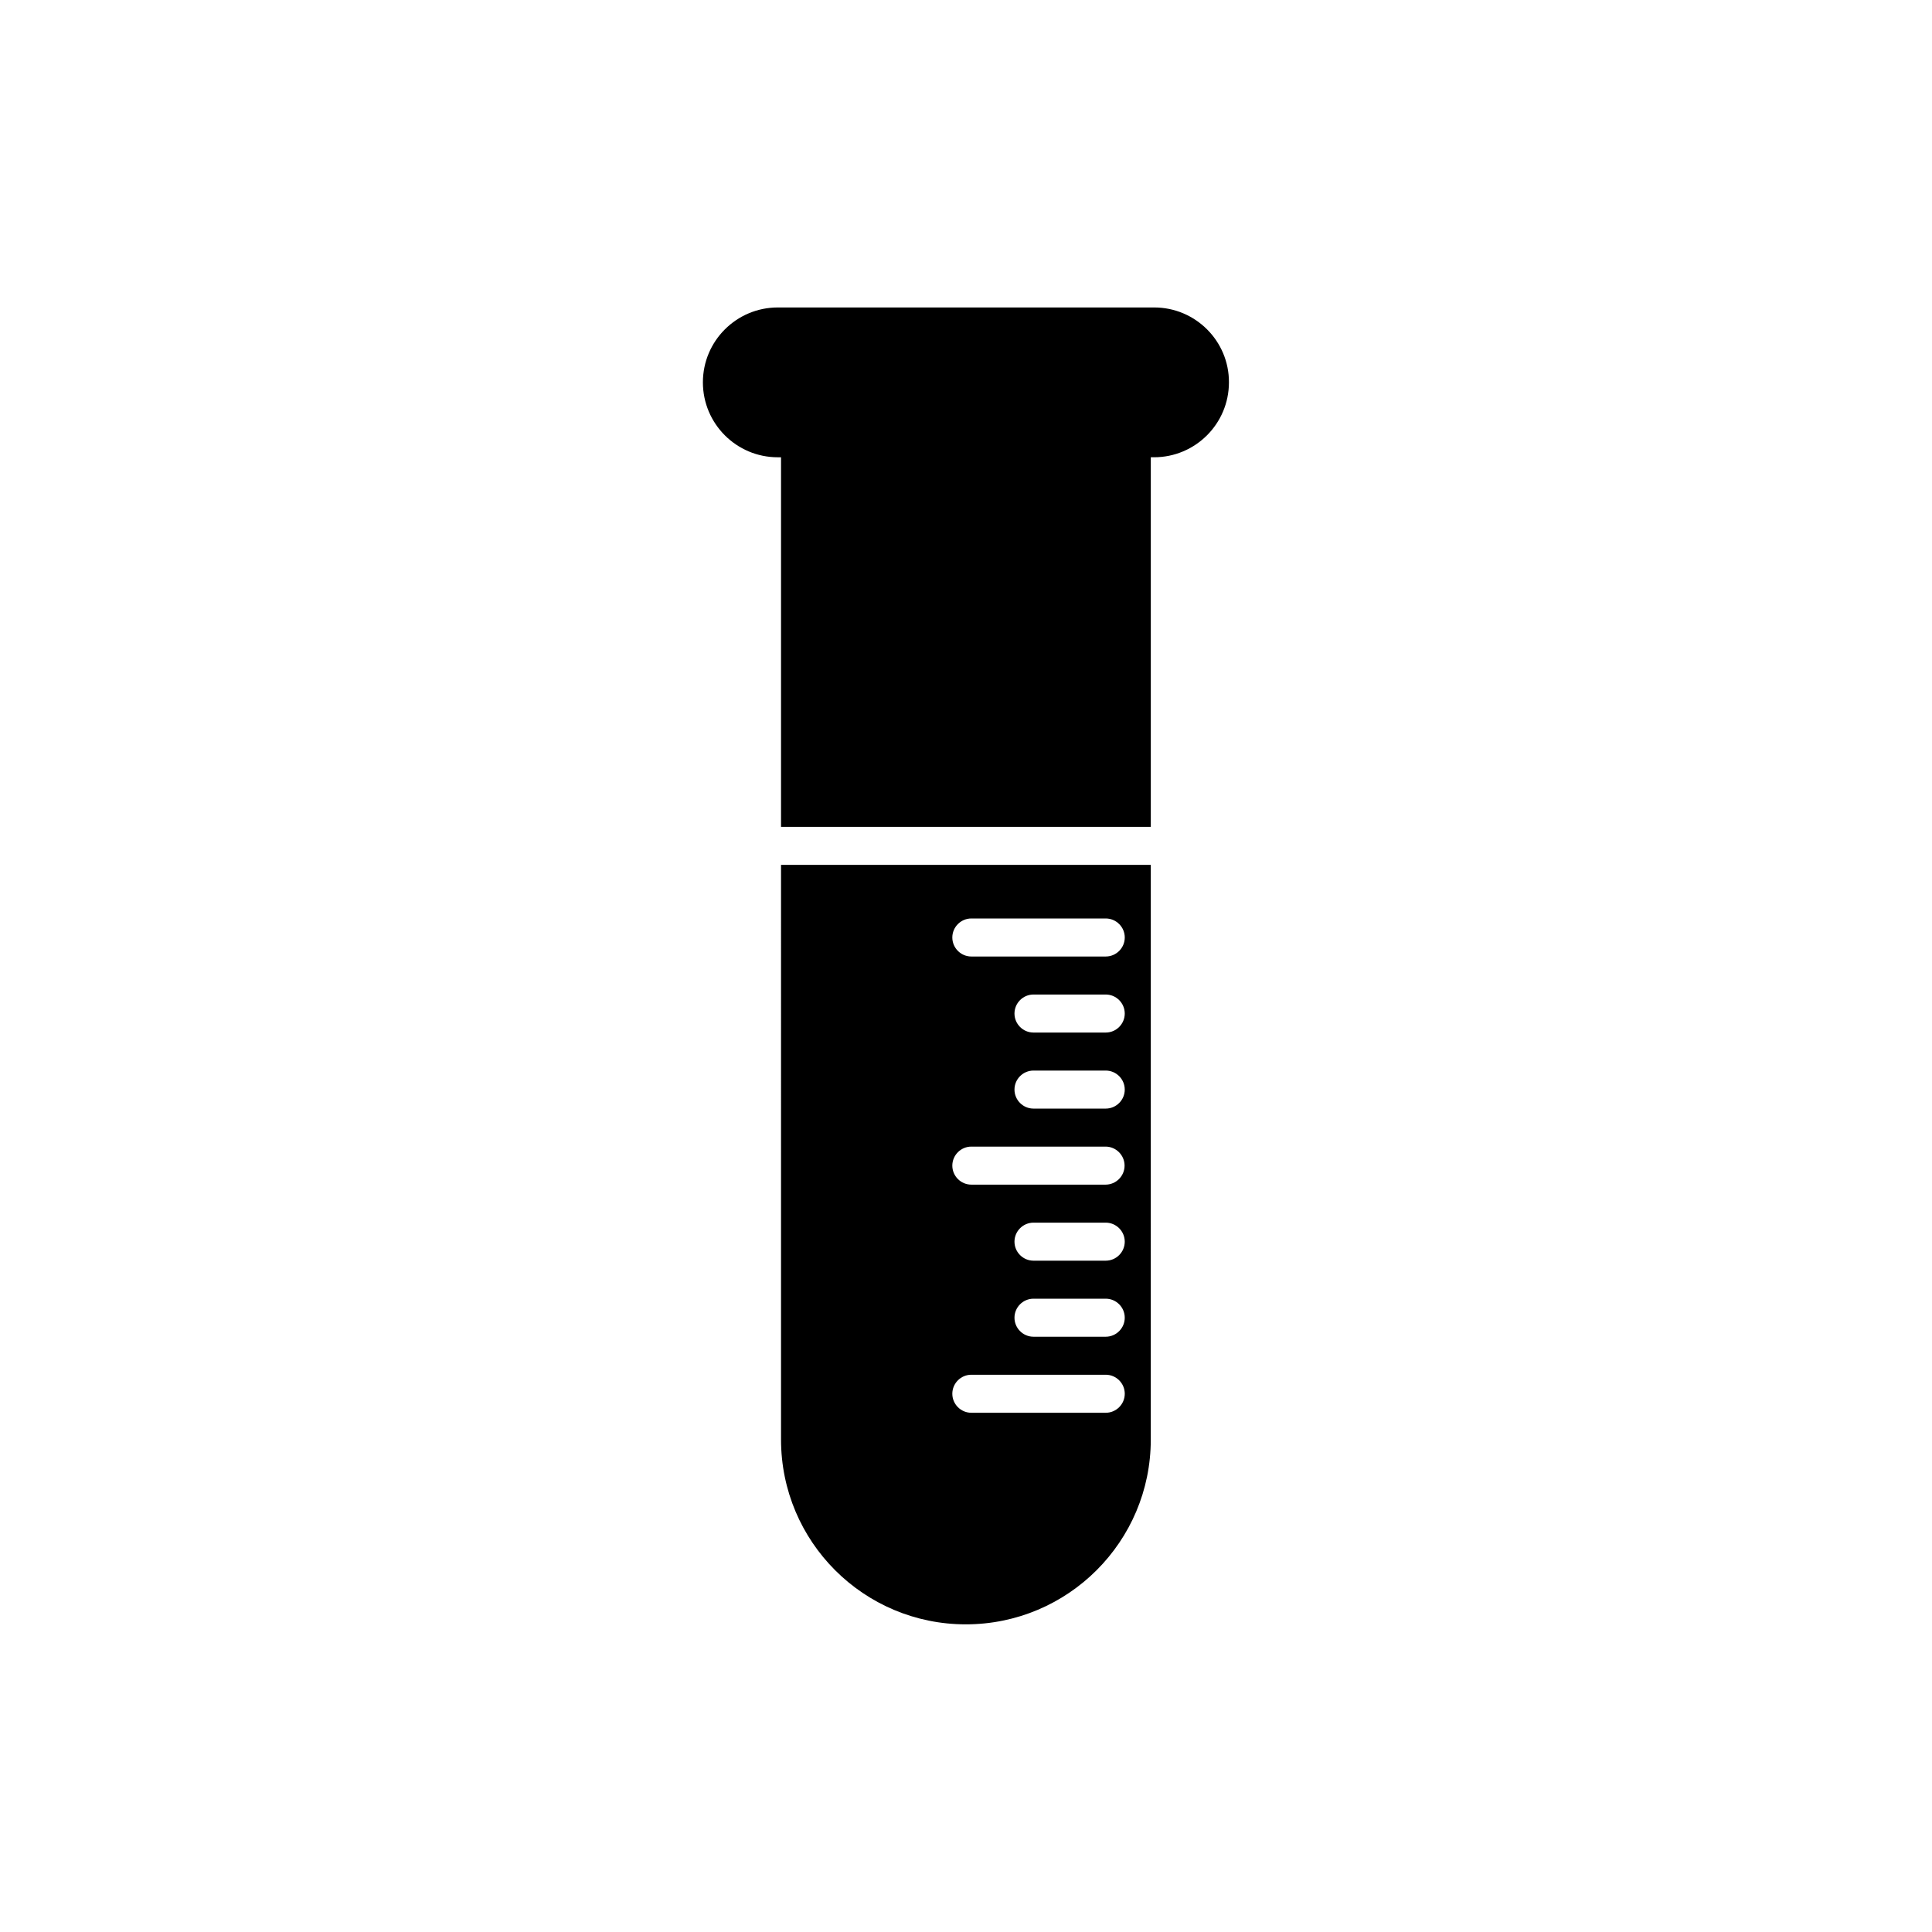
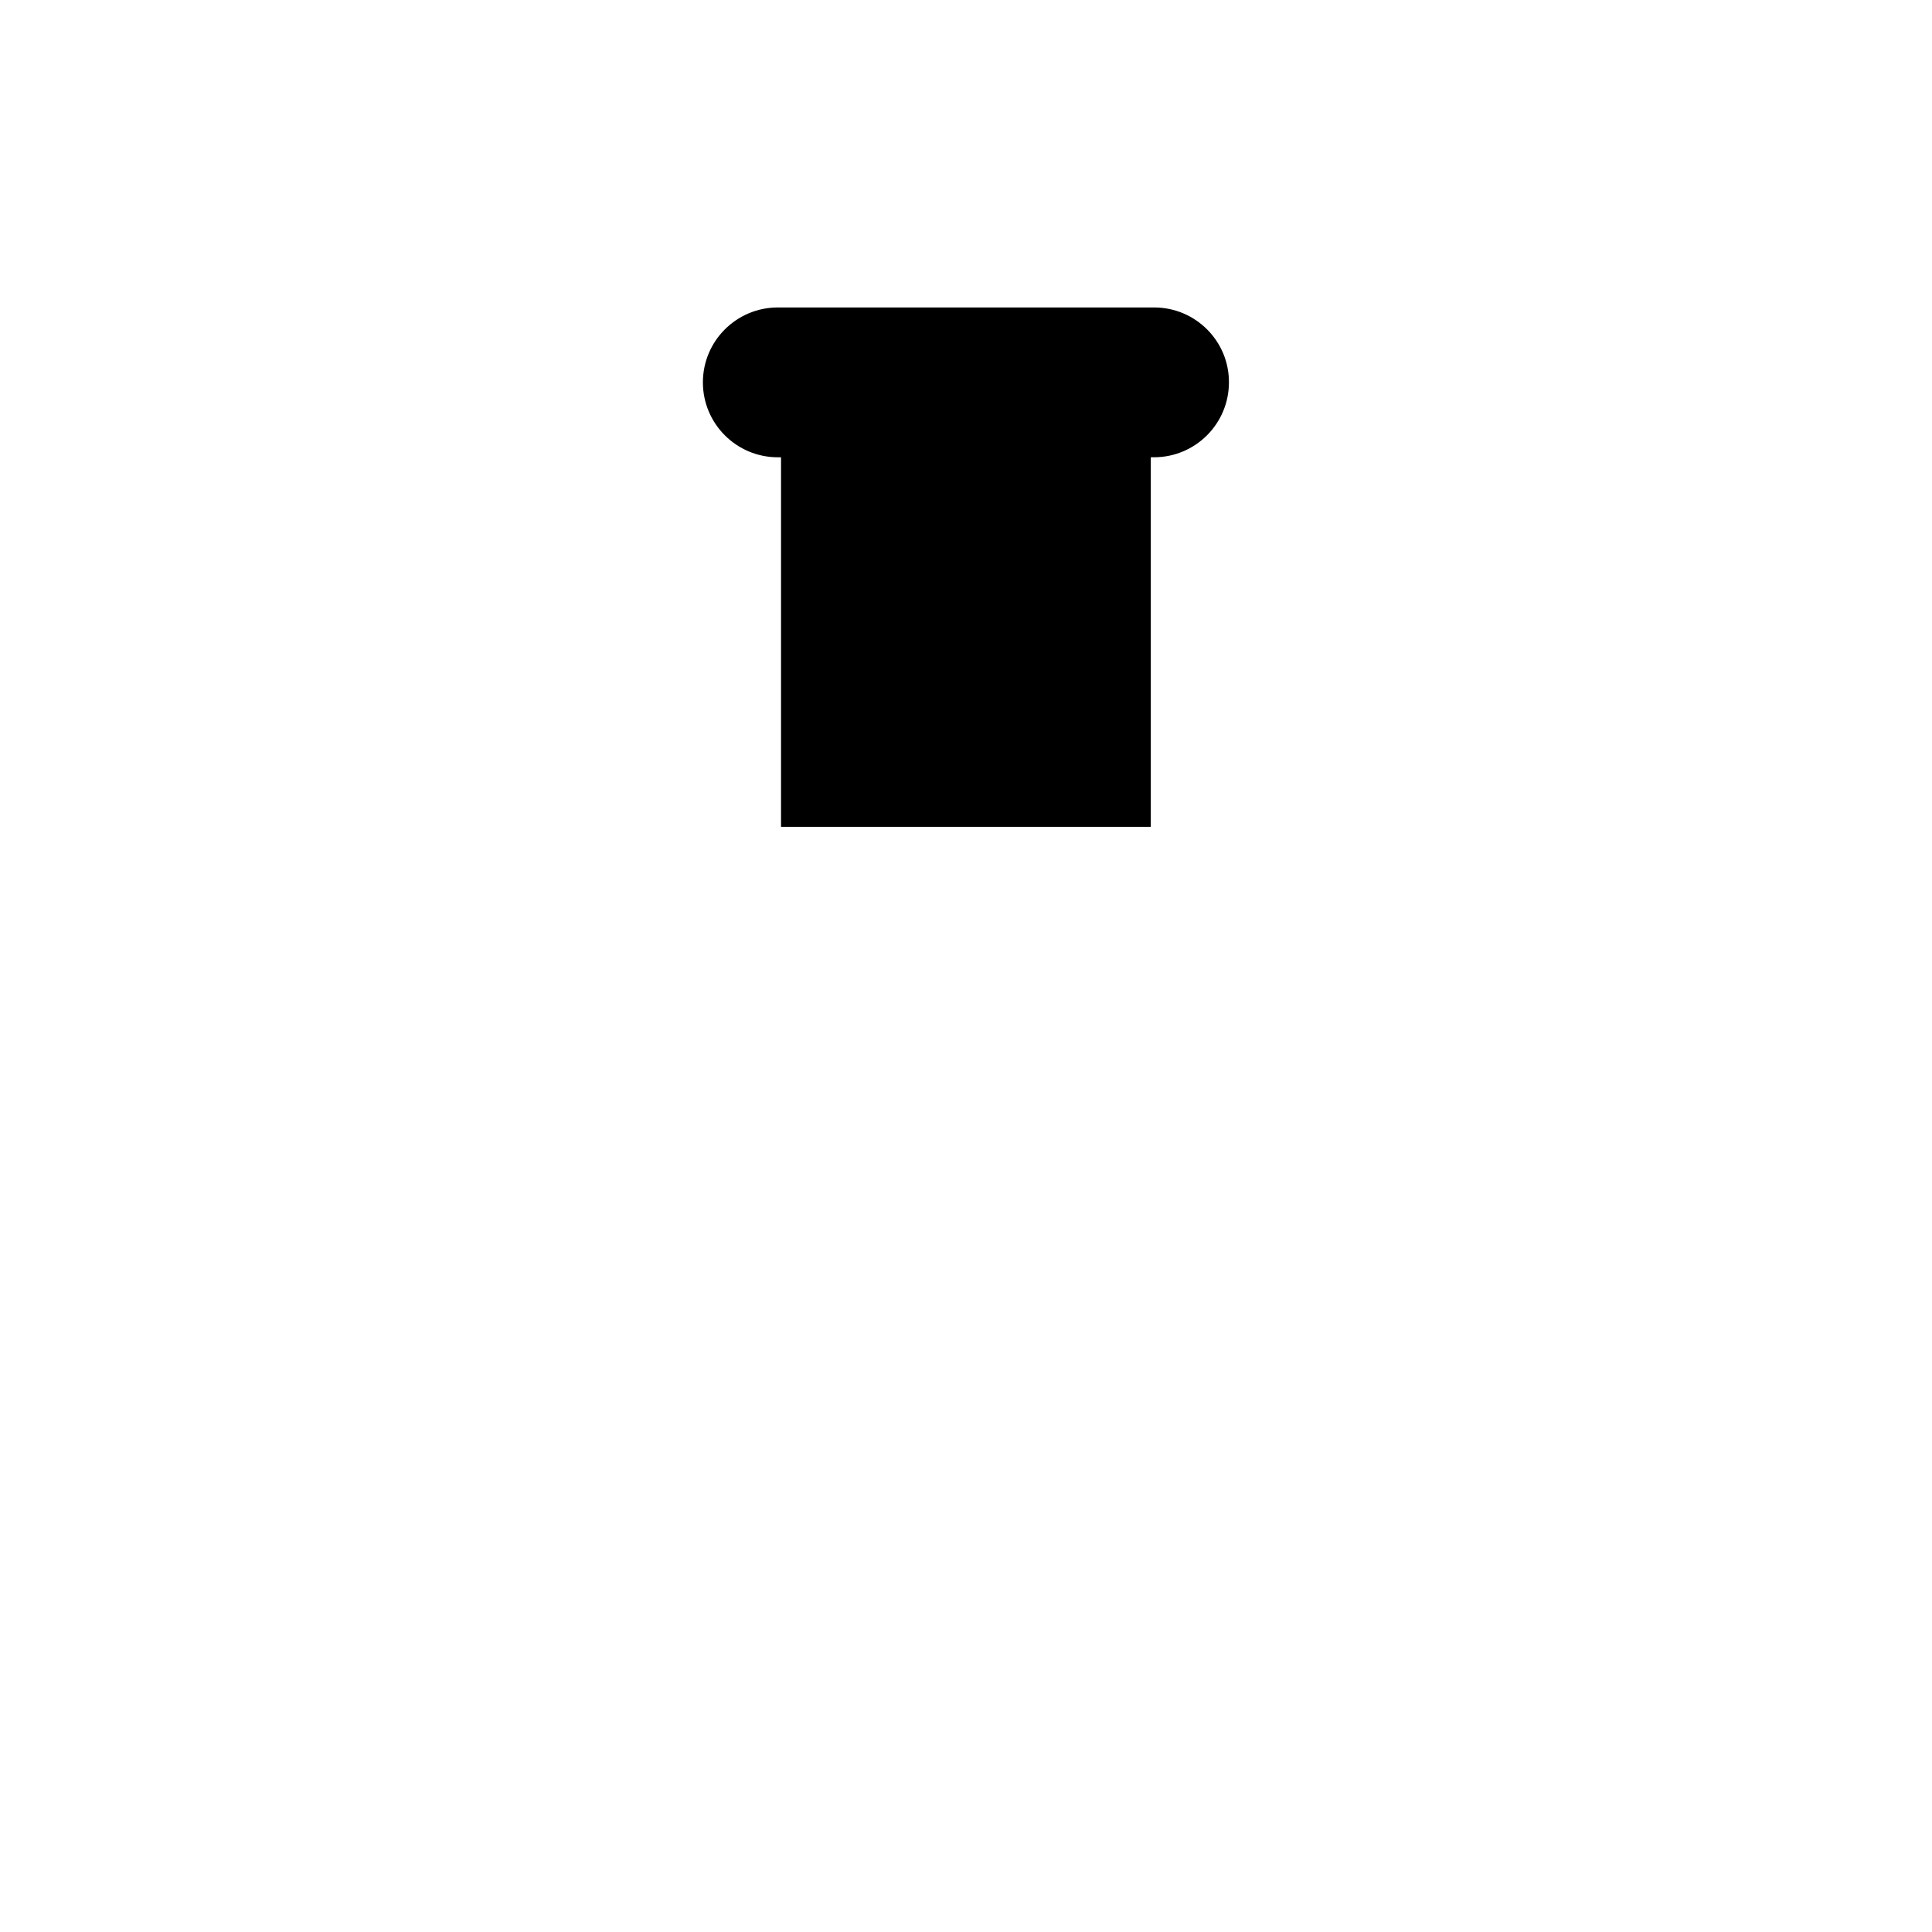
<svg xmlns="http://www.w3.org/2000/svg" fill="#000000" width="800px" height="800px" version="1.1" viewBox="144 144 512 512">
  <g>
    <path d="m449.88 225.48h-99.754c-10.934 0-19.852 8.867-19.852 19.852 0 10.934 8.867 19.852 19.852 19.852h0.855v97.941h97.992v-97.945h0.855c10.934 0 19.852-8.867 19.852-19.852 0.051-10.934-8.867-19.848-19.801-19.848z" />
-     <path d="m350.98 525.5c0 27.055 21.914 48.969 48.969 48.969 27.055 0 49.02-21.914 49.02-48.969l0.004-152.3h-97.992zm86.051-47.406h-19.145c-2.769 0-5.039-2.266-5.039-5.039 0-2.769 2.266-5.039 5.039-5.039h19.145c2.769 0 5.039 2.266 5.039 5.039 0 2.769-2.266 5.039-5.039 5.039zm5.039 15.113c0 2.769-2.266 5.039-5.039 5.039h-19.145c-2.769 0-5.039-2.266-5.039-5.039 0-2.769 2.266-5.039 5.039-5.039h19.145c2.773 0 5.039 2.269 5.039 5.039zm-5.039-75.57h-19.145c-2.769 0-5.039-2.266-5.039-5.039 0-2.769 2.266-5.039 5.039-5.039h19.145c2.769 0 5.039 2.266 5.039 5.039 0 2.769-2.266 5.039-5.039 5.039zm5.039 15.113c0 2.769-2.266 5.039-5.039 5.039h-19.145c-2.769 0-5.039-2.266-5.039-5.039 0-2.769 2.266-5.039 5.039-5.039h19.145c2.773 0 5.039 2.269 5.039 5.039zm-40.656-45.344h35.621c2.769 0 5.039 2.266 5.039 5.039 0 2.769-2.266 5.039-5.039 5.039h-35.621c-2.769 0-5.039-2.266-5.039-5.039 0-2.769 2.266-5.039 5.039-5.039zm0 60.457h35.57c2.769 0 5.039 2.266 5.039 5.039 0 2.769-2.266 5.039-5.039 5.039h-35.57c-2.769 0-5.039-2.266-5.039-5.039 0-2.769 2.266-5.039 5.039-5.039zm0 60.457h35.621c2.769 0 5.039 2.266 5.039 5.039 0 2.769-2.266 5.039-5.039 5.039h-35.621c-2.769 0-5.039-2.266-5.039-5.039 0-2.769 2.266-5.039 5.039-5.039z" />
  </g>
</svg>